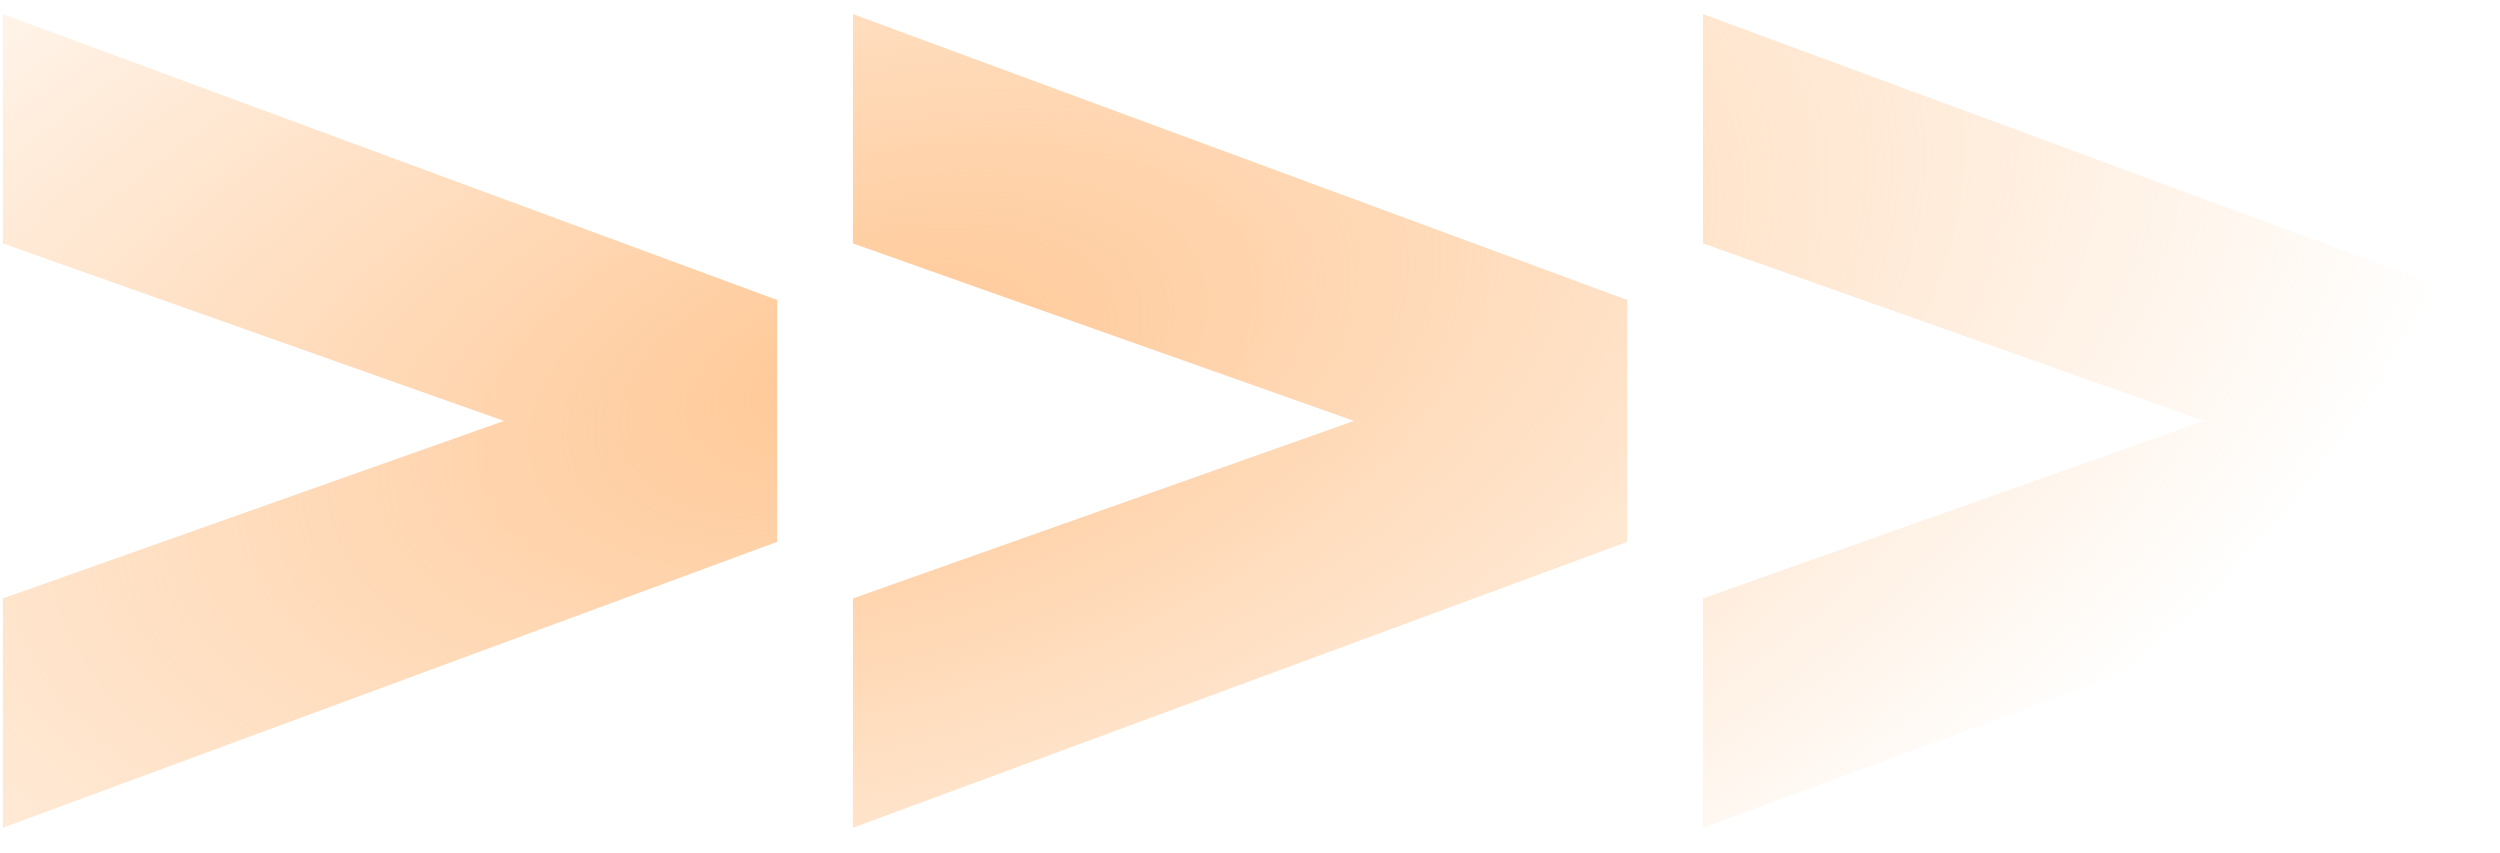
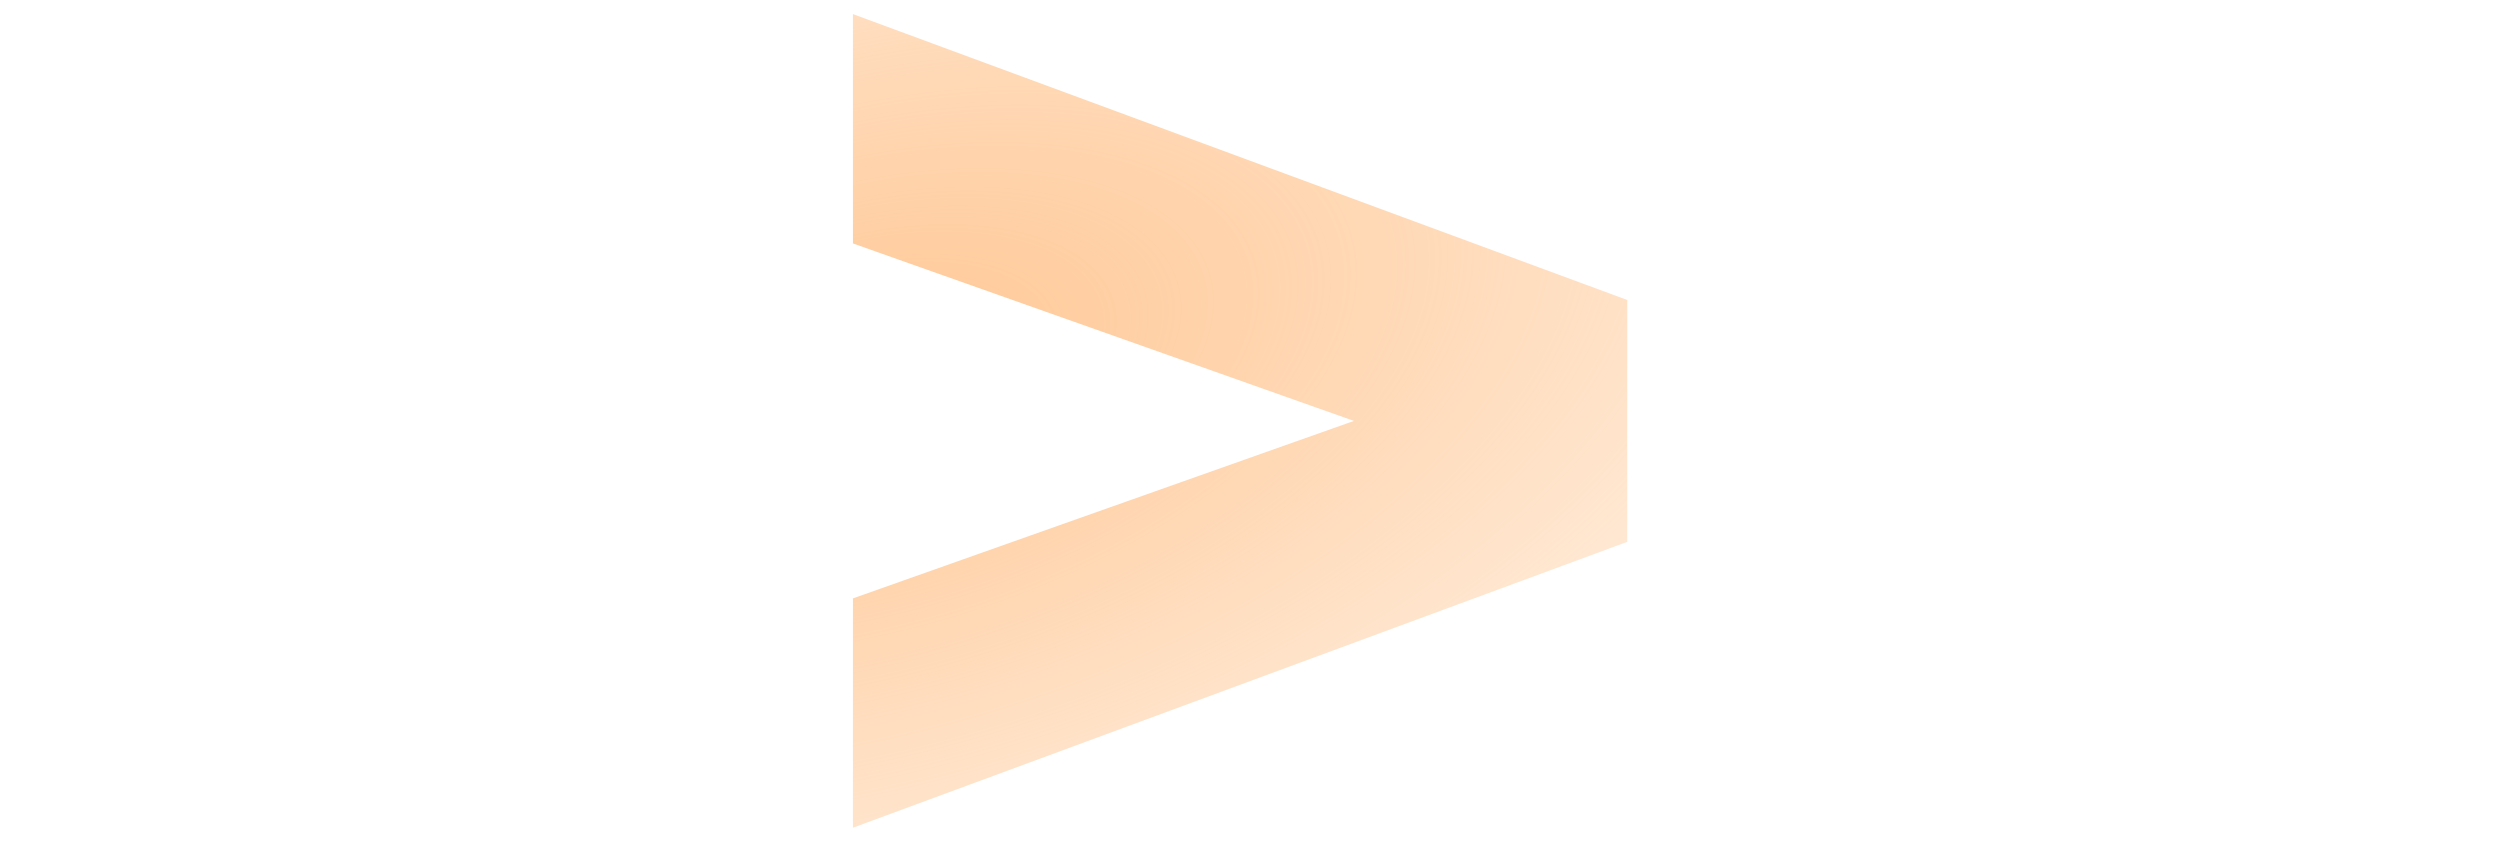
<svg xmlns="http://www.w3.org/2000/svg" width="85" height="29" fill="none">
-   <path fill="url(#a)" d="M26.423 10.2v8.223L.097 28.142v-7.797l17.035-6.034L.097 8.277V.48l26.326 9.72Z" />
  <path fill="url(#b)" d="M55.326 10.2v8.223L29 28.142v-7.797l17.034-6.034L29 8.277V.48l26.326 9.72Z" />
-   <path fill="url(#c)" d="M84.228 10.2v8.223l-26.326 9.719v-7.797l17.034-6.034-17.034-6.034V.48l26.326 9.72Z" />
  <defs>
    <radialGradient id="a" cx="0" cy="0" r="1" gradientTransform="rotate(164.484 13.862 8.343) scale(110.977 58.029)" gradientUnits="userSpaceOnUse">
      <stop stop-color="#FF7A01" stop-opacity=".3" />
      <stop offset="0" stop-color="#FFC794" />
      <stop offset=".51" stop-color="#FFC794" stop-opacity="0" />
    </radialGradient>
    <radialGradient id="b" cx="0" cy="0" r="1" gradientTransform="rotate(164.484 13.862 8.343) scale(110.977 58.029)" gradientUnits="userSpaceOnUse">
      <stop stop-color="#FF7A01" stop-opacity=".3" />
      <stop offset="0" stop-color="#FFC794" />
      <stop offset=".51" stop-color="#FFC794" stop-opacity="0" />
    </radialGradient>
    <radialGradient id="c" cx="0" cy="0" r="1" gradientTransform="rotate(164.484 13.862 8.343) scale(110.977 58.029)" gradientUnits="userSpaceOnUse">
      <stop stop-color="#FF7A01" stop-opacity=".3" />
      <stop offset="0" stop-color="#FFC794" />
      <stop offset=".51" stop-color="#FFC794" stop-opacity="0" />
    </radialGradient>
  </defs>
</svg>